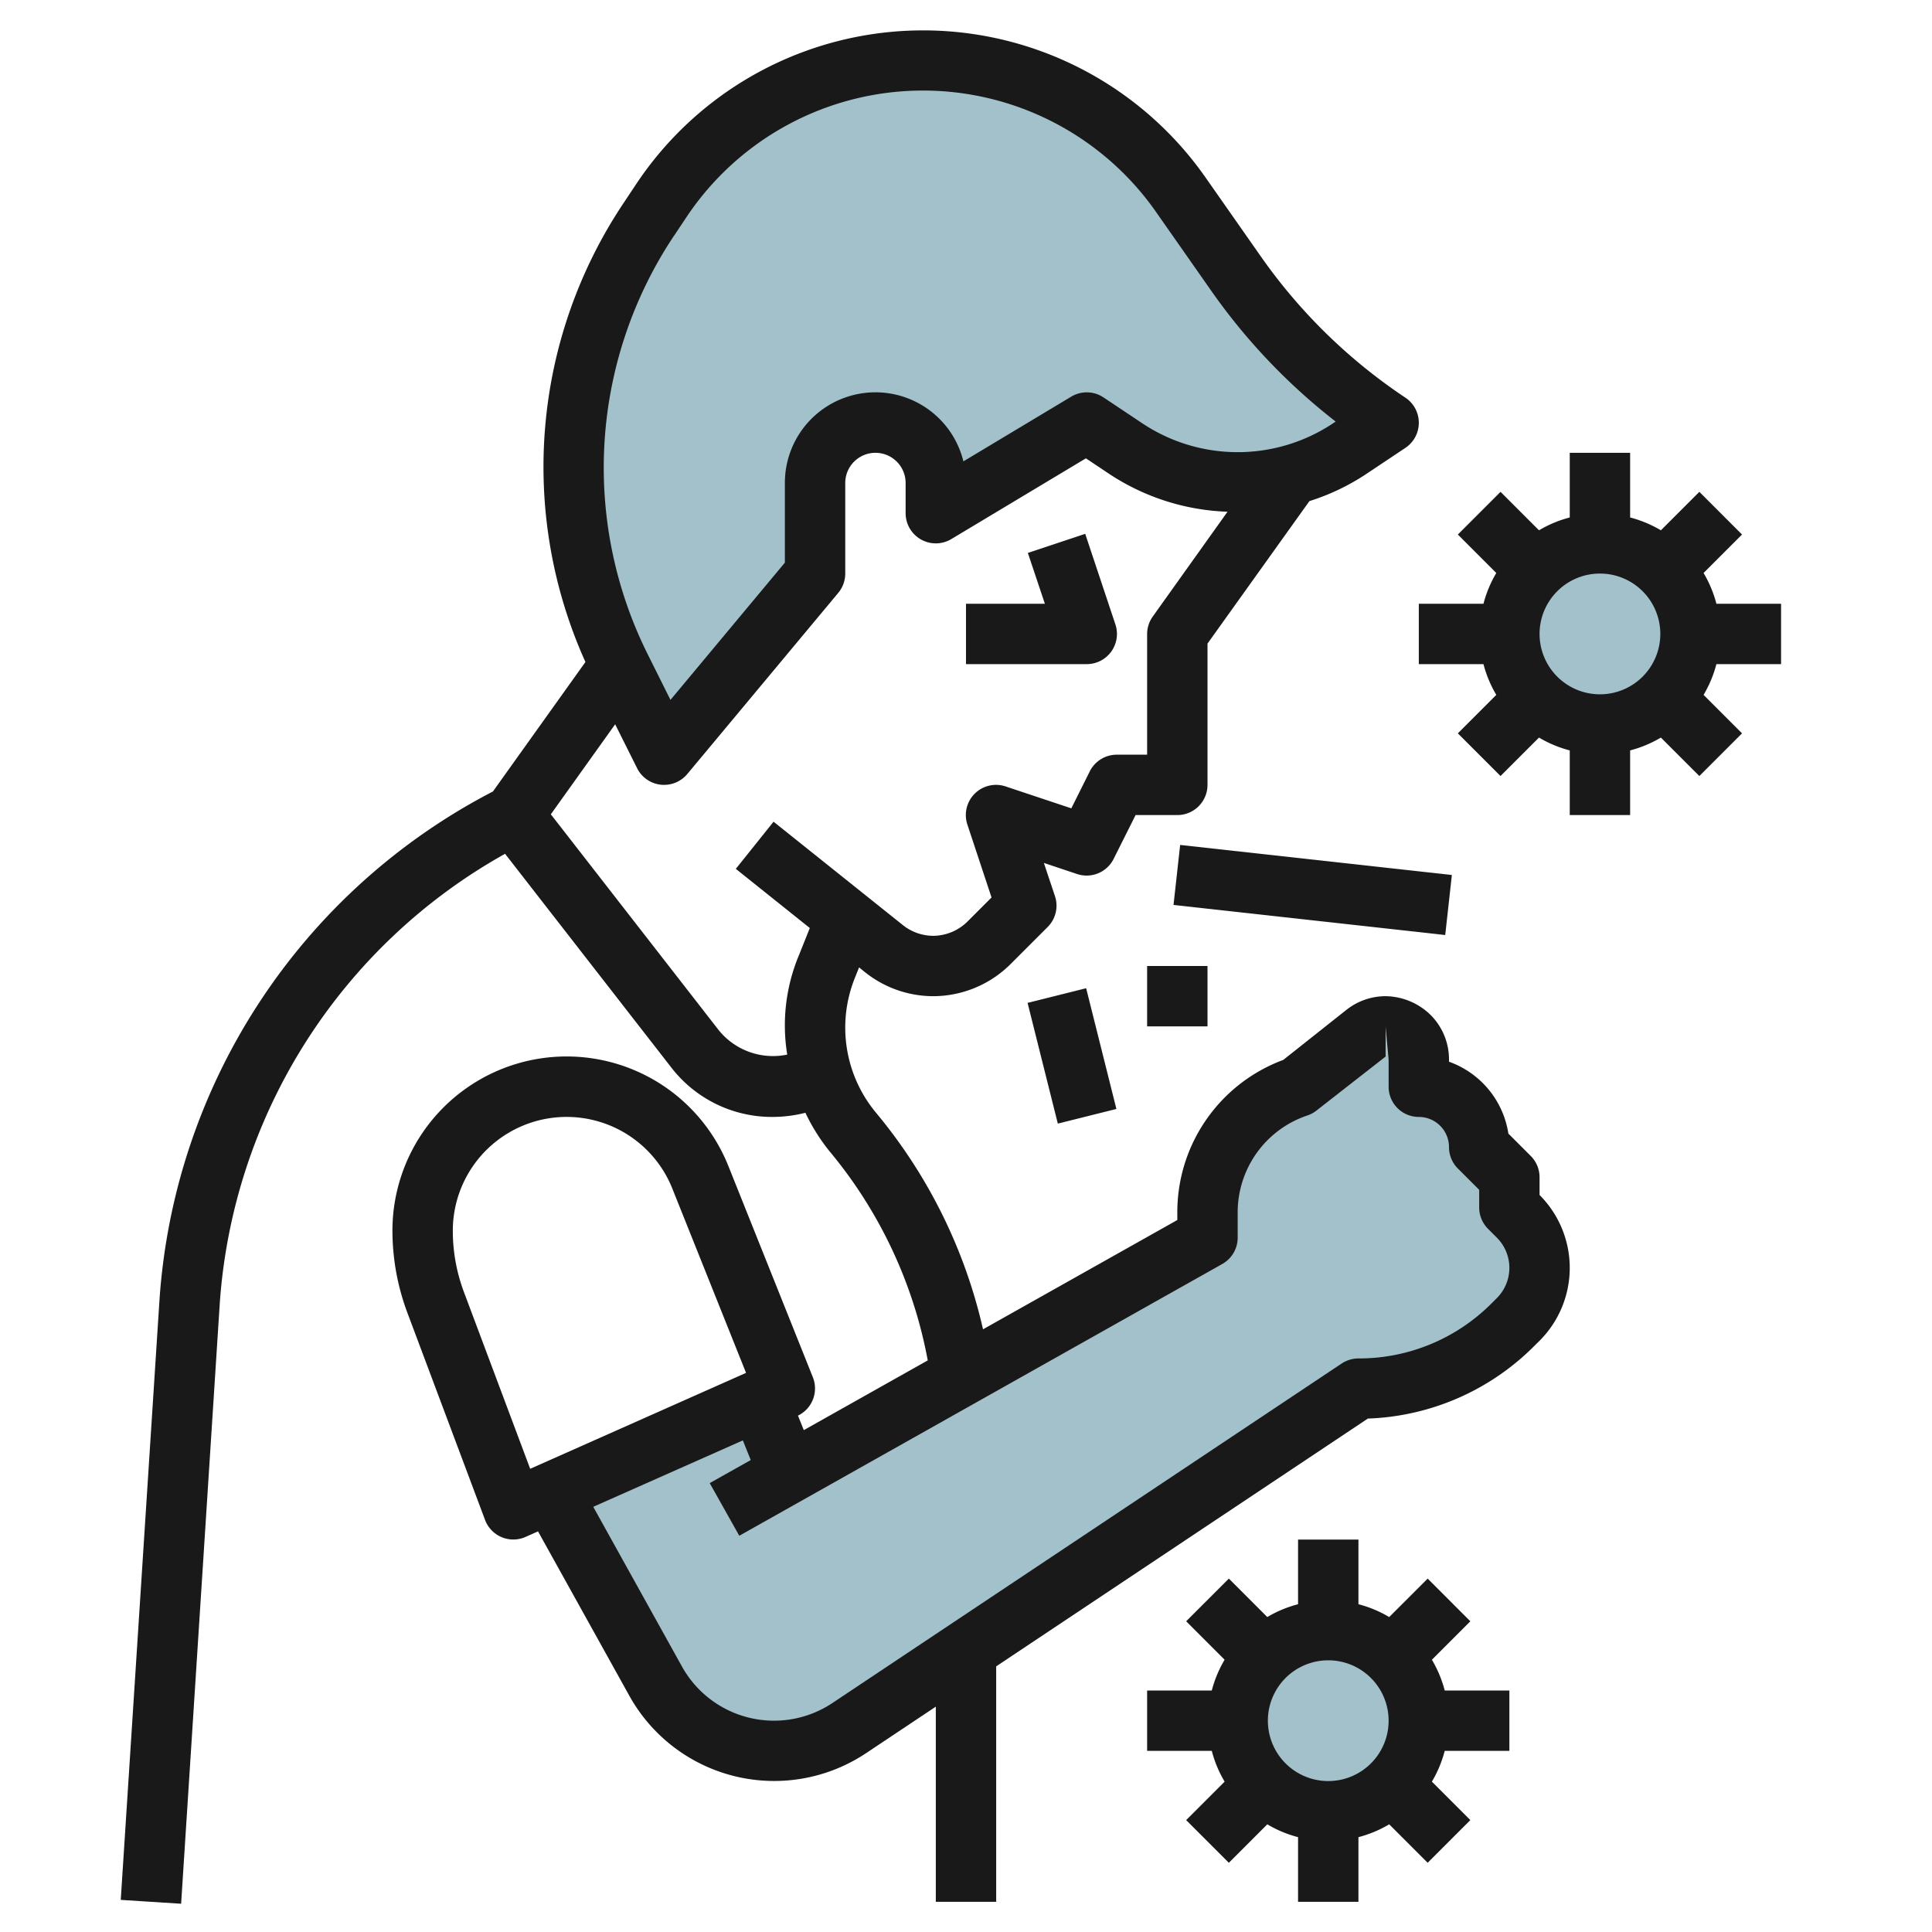
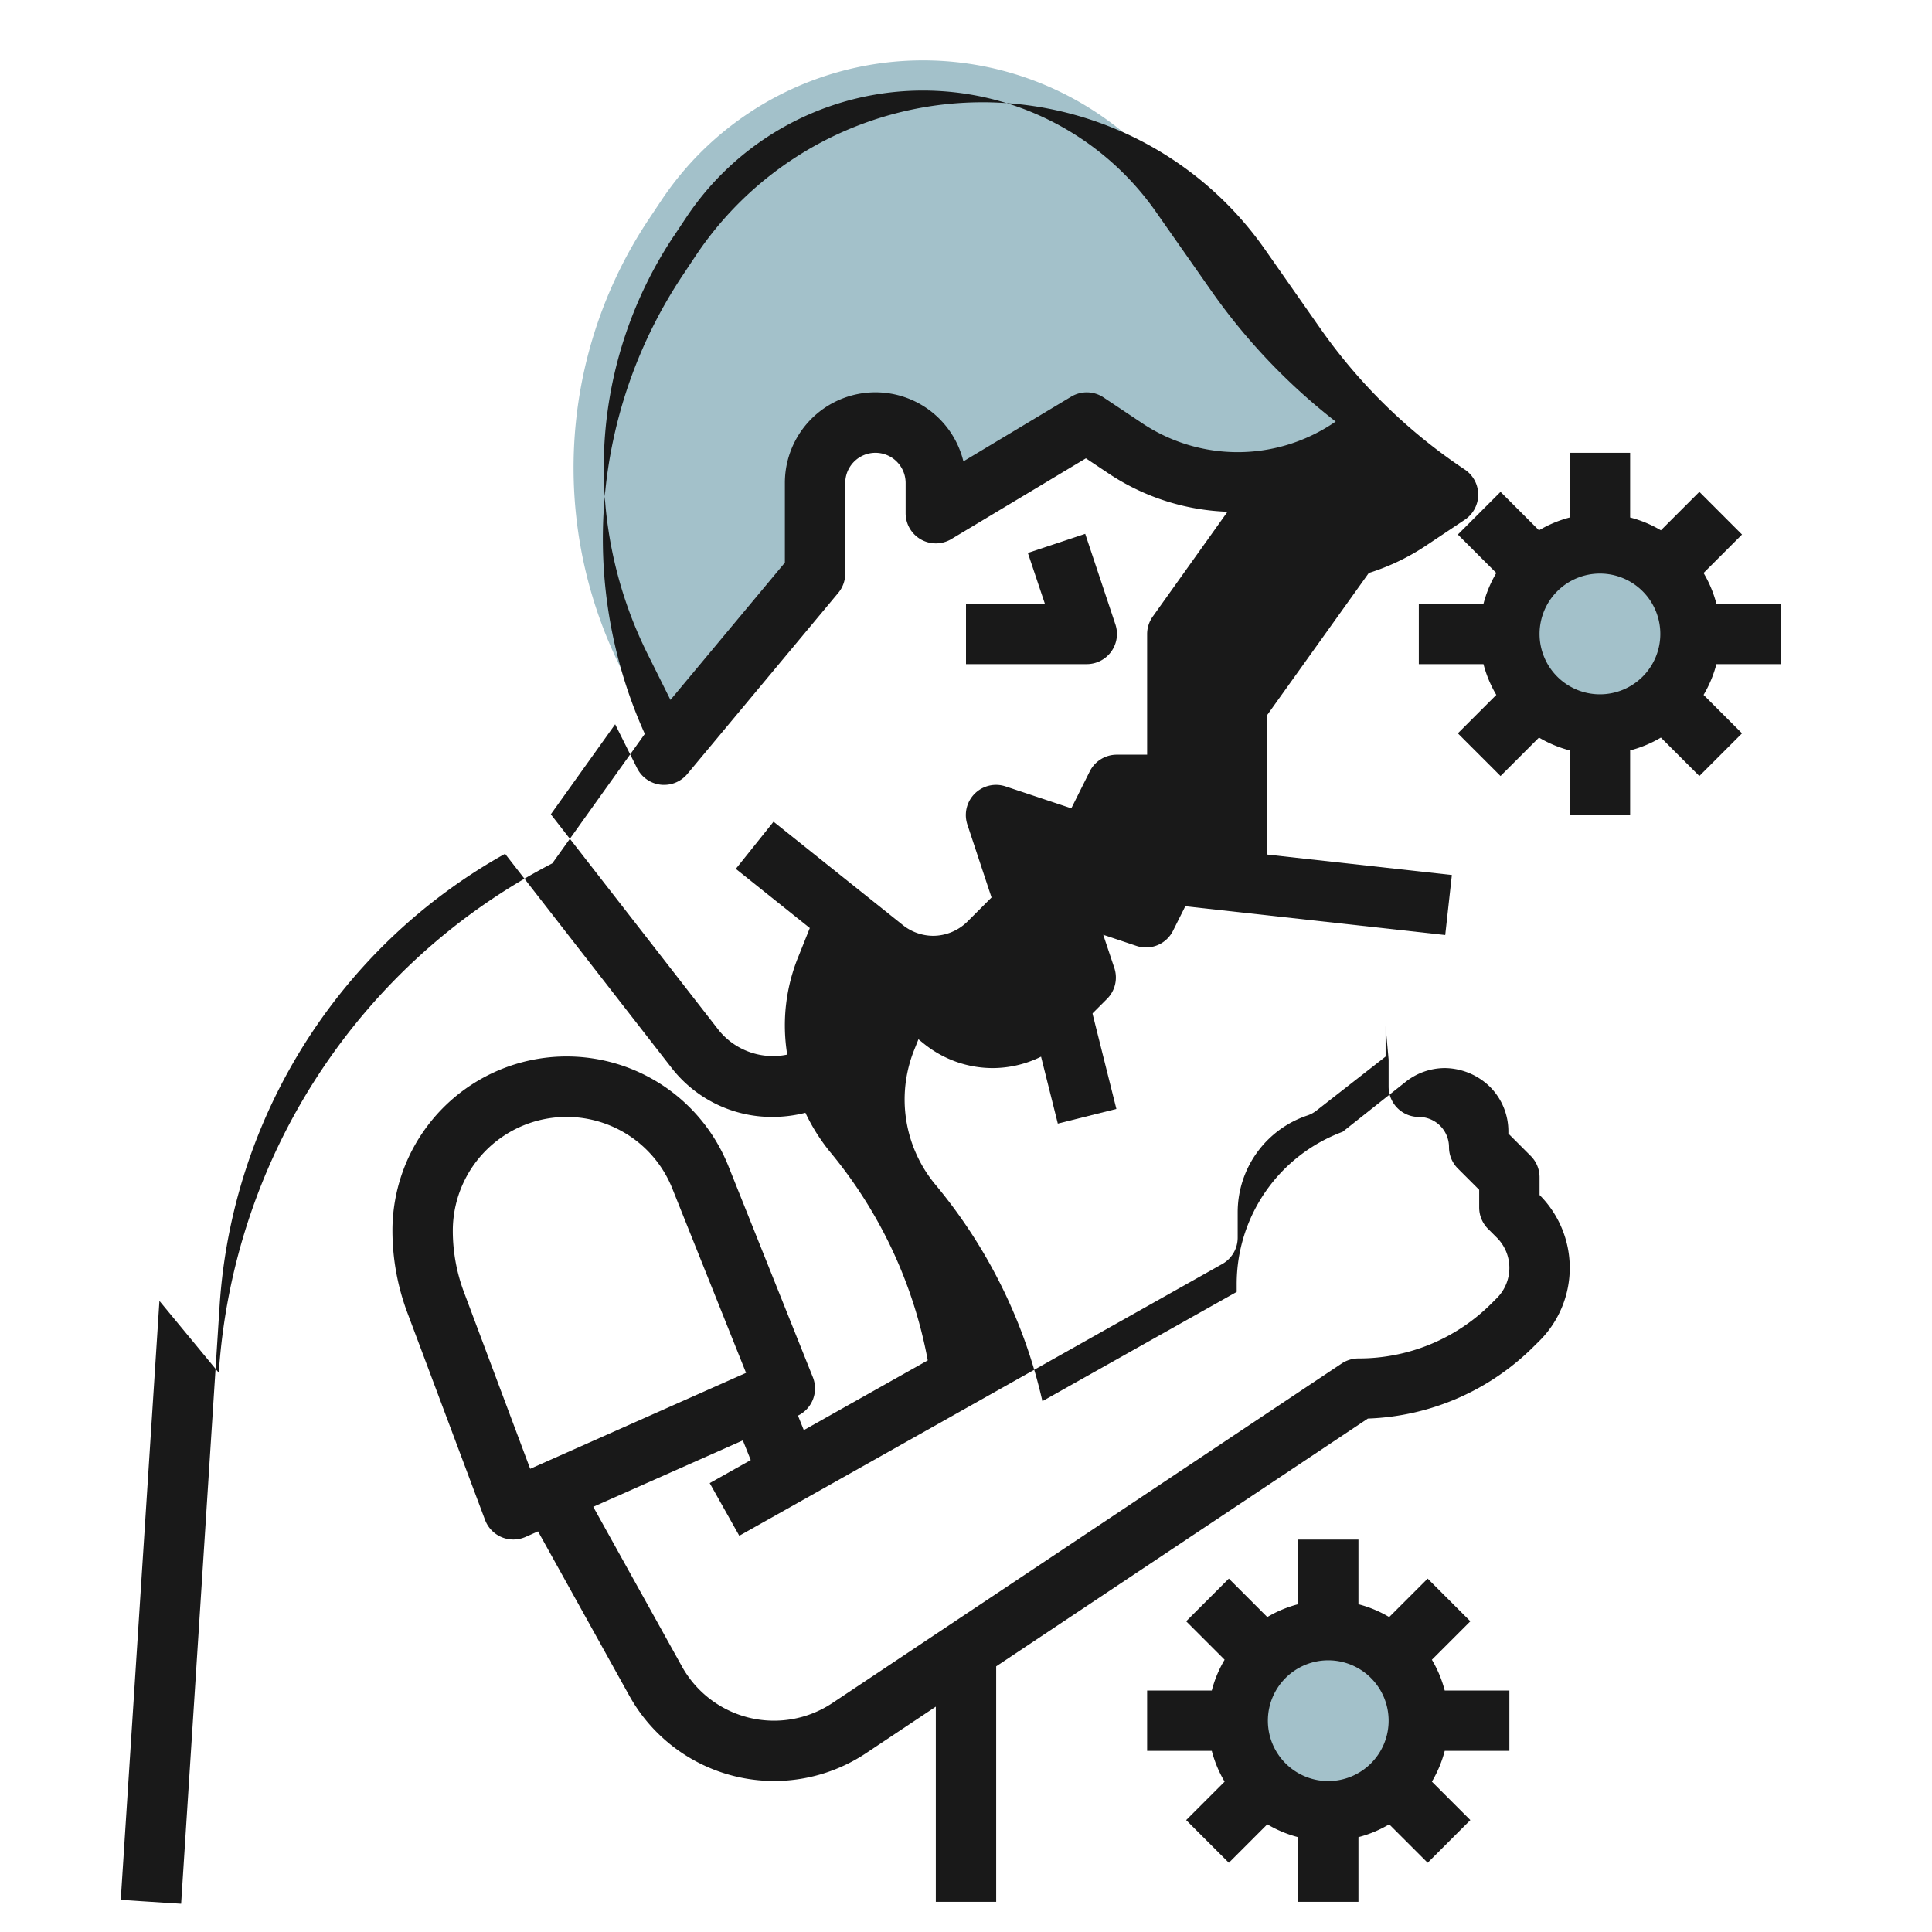
<svg xmlns="http://www.w3.org/2000/svg" id="Layer_3" height="512" viewBox="0 0 64 64" width="512" data-name="Layer 3">
  <path d="m27 19-5 6-1.433-2.865a14.859 14.859 0 0 1 -1.567-6.635 14.852 14.852 0 0 1 2.493-8.24l.414-.621a10.419 10.419 0 0 1 8.669-4.639 10.42 10.42 0 0 1 8.535 4.444l1.821 2.6a19.167 19.167 0 0 0 5.068 4.956l-1.336.891a6.608 6.608 0 0 1 -3.664 1.109 6.608 6.608 0 0 1 -3.664-1.109l-1.336-.891-5 3v-1a2 2 0 0 0 -2-2 2 2 0 0 0 -2 2z" fill="#a3c1ca" />
-   <path d="m18.248 49.446 3.469 6.245a4.49 4.49 0 0 0 3.924 2.309 4.488 4.488 0 0 0 2.49-.754l16.869-11.246a7.242 7.242 0 0 0 5.121-2.121l.172-.172a2.414 2.414 0 0 0 .707-1.707 2.414 2.414 0 0 0 -.707-1.707l-.293-.293v-1l-1-1a2 2 0 0 0 -2-2v-.9a1.1 1.1 0 0 0 -1.1-1.1 1.1 1.1 0 0 0 -.68.237l-2.22 1.763a4.387 4.387 0 0 0 -3 4.162v.838l-13.878 7.806-.971-2.429z" fill="#a3c1ca" />
  <circle cx="53" cy="21" fill="#a3c1ca" r="3" />
  <circle cx="44" cy="57" fill="#a3c1ca" r="3" />
  <g fill="#191919">
-     <path d="m5.281 43.094-1.281 19.842 2 .128 1.277-19.841a18.528 18.528 0 0 1 9.454-14.94l5.506 7.079a4.214 4.214 0 0 0 3.349 1.638 4.433 4.433 0 0 0 1.094-.138 6.356 6.356 0 0 0 .806 1.283 15.133 15.133 0 0 1 3.247 6.92l-4.106 2.31-.193-.481a1 1 0 0 0 .495-1.266l-2.8-7a5.77 5.77 0 0 0 -11.129 2.143 7.772 7.772 0 0 0 .5 2.729l2.568 6.849a1 1 0 0 0 1.343.563l.412-.183 3.025 5.446a5.489 5.489 0 0 0 7.843 1.9l2.309-1.54v6.465h2v-7.8l12.312-8.208a8.184 8.184 0 0 0 5.516-2.408l.172-.17a3.414 3.414 0 0 0 0-4.828v-.586a1 1 0 0 0 -.293-.708l-.74-.74a3.012 3.012 0 0 0 -1.967-2.381v-.071a2.085 2.085 0 0 0 -.615-1.484 2.176 2.176 0 0 0 -1.485-.616 2.1 2.1 0 0 0 -1.3.454l-2.09 1.657a5.379 5.379 0 0 0 -3.51 5.051v.253l-6.436 3.62a17.143 17.143 0 0 0 -3.542-7.171 4.41 4.41 0 0 1 -.707-4.46l.143-.358.2.162a3.627 3.627 0 0 0 2.258.792 3.639 3.639 0 0 0 2.556-1.059l1.233-1.233a1 1 0 0 0 .242-1.023l-.368-1.1 1.1.368a1 1 0 0 0 1.211-.5l.728-1.453h1.382a1 1 0 0 0 1-1v-4.68l3.376-4.72a7.421 7.421 0 0 0 1.843-.872l1.336-.891a1 1 0 0 0 0-1.664 18.091 18.091 0 0 1 -4.8-4.695l-1.821-2.6a11.418 11.418 0 0 0 -18.855.213l-.413.621a15.725 15.725 0 0 0 -1.273 15.218l-3.064 4.289a20.536 20.536 0 0 0 -11.048 16.875zm10.087-.294a5.781 5.781 0 0 1 -.368-2.029 3.77 3.77 0 0 1 7.271-1.4l2.443 6.107-7.151 3.178zm25.122-.929a1 1 0 0 0 .51-.871v-.838a3.383 3.383 0 0 1 2.316-3.213 1 1 0 0 0 .3-.165l2.284-1.784v-1l.1 1.1v.9a1 1 0 0 0 1 1 1 1 0 0 1 1 1 1 1 0 0 0 .293.708l.707.706v.586a1 1 0 0 0 .293.707l.293.293a1.415 1.415 0 0 1 0 2l-.172.172a6.2 6.2 0 0 1 -4.414 1.828 1.006 1.006 0 0 0 -.555.168l-16.869 11.246a3.489 3.489 0 0 1 -4.985-1.208l-2.939-5.291 4.956-2.2.261.651-1.359.764.98 1.744zm-2.3-21.452a1 1 0 0 0 -.19.581v4h-1a1 1 0 0 0 -.9.553l-.611 1.224-2.178-.726a1 1 0 0 0 -1.265 1.265l.8 2.414-.8.8a1.626 1.626 0 0 1 -1.128.47 1.62 1.62 0 0 1 -1.008-.354l-4.285-3.426-1.25 1.562 2.451 1.96-.368.92a6.019 6.019 0 0 0 -.38 3.273 2.313 2.313 0 0 1 -2.262-.8l-5.569-7.16 2.131-2.982.727 1.455a1 1 0 0 0 .78.546.888.888 0 0 0 .115.006 1 1 0 0 0 .768-.36l5-6a1 1 0 0 0 .232-.64v-3a1 1 0 0 1 2 0v1a1 1 0 0 0 1.515.857l4.457-2.674.809.54a7.576 7.576 0 0 0 3.882 1.229zm-15.864-12.605.413-.62a9.419 9.419 0 0 1 15.553-.177l1.821 2.6a20.075 20.075 0 0 0 4.133 4.348l-.137.091a5.7 5.7 0 0 1 -6.218 0l-1.336-.891a1 1 0 0 0 -1.07-.025l-3.571 2.143a3 3 0 0 0 -5.914.717v2.638l-3.79 4.547-.748-1.5a13.846 13.846 0 0 1 .864-13.874z" />
+     <path d="m5.281 43.094-1.281 19.842 2 .128 1.277-19.841a18.528 18.528 0 0 1 9.454-14.94l5.506 7.079a4.214 4.214 0 0 0 3.349 1.638 4.433 4.433 0 0 0 1.094-.138 6.356 6.356 0 0 0 .806 1.283 15.133 15.133 0 0 1 3.247 6.92l-4.106 2.31-.193-.481a1 1 0 0 0 .495-1.266l-2.8-7a5.77 5.77 0 0 0 -11.129 2.143 7.772 7.772 0 0 0 .5 2.729l2.568 6.849a1 1 0 0 0 1.343.563l.412-.183 3.025 5.446a5.489 5.489 0 0 0 7.843 1.9l2.309-1.54v6.465h2v-7.8l12.312-8.208a8.184 8.184 0 0 0 5.516-2.408l.172-.17a3.414 3.414 0 0 0 0-4.828v-.586a1 1 0 0 0 -.293-.708l-.74-.74v-.071a2.085 2.085 0 0 0 -.615-1.484 2.176 2.176 0 0 0 -1.485-.616 2.1 2.1 0 0 0 -1.3.454l-2.09 1.657a5.379 5.379 0 0 0 -3.51 5.051v.253l-6.436 3.62a17.143 17.143 0 0 0 -3.542-7.171 4.41 4.41 0 0 1 -.707-4.46l.143-.358.2.162a3.627 3.627 0 0 0 2.258.792 3.639 3.639 0 0 0 2.556-1.059l1.233-1.233a1 1 0 0 0 .242-1.023l-.368-1.1 1.1.368a1 1 0 0 0 1.211-.5l.728-1.453h1.382a1 1 0 0 0 1-1v-4.68l3.376-4.72a7.421 7.421 0 0 0 1.843-.872l1.336-.891a1 1 0 0 0 0-1.664 18.091 18.091 0 0 1 -4.8-4.695l-1.821-2.6a11.418 11.418 0 0 0 -18.855.213l-.413.621a15.725 15.725 0 0 0 -1.273 15.218l-3.064 4.289a20.536 20.536 0 0 0 -11.048 16.875zm10.087-.294a5.781 5.781 0 0 1 -.368-2.029 3.77 3.77 0 0 1 7.271-1.4l2.443 6.107-7.151 3.178zm25.122-.929a1 1 0 0 0 .51-.871v-.838a3.383 3.383 0 0 1 2.316-3.213 1 1 0 0 0 .3-.165l2.284-1.784v-1l.1 1.1v.9a1 1 0 0 0 1 1 1 1 0 0 1 1 1 1 1 0 0 0 .293.708l.707.706v.586a1 1 0 0 0 .293.707l.293.293a1.415 1.415 0 0 1 0 2l-.172.172a6.2 6.2 0 0 1 -4.414 1.828 1.006 1.006 0 0 0 -.555.168l-16.869 11.246a3.489 3.489 0 0 1 -4.985-1.208l-2.939-5.291 4.956-2.2.261.651-1.359.764.98 1.744zm-2.3-21.452a1 1 0 0 0 -.19.581v4h-1a1 1 0 0 0 -.9.553l-.611 1.224-2.178-.726a1 1 0 0 0 -1.265 1.265l.8 2.414-.8.8a1.626 1.626 0 0 1 -1.128.47 1.62 1.62 0 0 1 -1.008-.354l-4.285-3.426-1.25 1.562 2.451 1.96-.368.92a6.019 6.019 0 0 0 -.38 3.273 2.313 2.313 0 0 1 -2.262-.8l-5.569-7.16 2.131-2.982.727 1.455a1 1 0 0 0 .78.546.888.888 0 0 0 .115.006 1 1 0 0 0 .768-.36l5-6a1 1 0 0 0 .232-.64v-3a1 1 0 0 1 2 0v1a1 1 0 0 0 1.515.857l4.457-2.674.809.54a7.576 7.576 0 0 0 3.882 1.229zm-15.864-12.605.413-.62a9.419 9.419 0 0 1 15.553-.177l1.821 2.6a20.075 20.075 0 0 0 4.133 4.348l-.137.091a5.7 5.7 0 0 1 -6.218 0l-1.336-.891a1 1 0 0 0 -1.07-.025l-3.571 2.143a3 3 0 0 0 -5.914.717v2.638l-3.79 4.547-.748-1.5a13.846 13.846 0 0 1 .864-13.874z" />
    <path d="m35.949 17.684-1.9.632.564 1.684h-2.613v2h4a1 1 0 0 0 .949-1.316z" />
    <path d="m42.5 24.972h2v9.055h-2z" transform="matrix(.11 -.994 .994 .11 9.377 69.476)" />
    <path d="m34.5 32.938h2v4.123h-2z" transform="matrix(.97 -.243 .243 .97 -7.429 9.655)" />
-     <path d="m38 32h2v2h-2z" />
    <path d="m47 20v2h2.142a3.915 3.915 0 0 0 .425 1.019l-1.274 1.274 1.414 1.414 1.274-1.274a3.915 3.915 0 0 0 1.019.425v2.142h2v-2.142a3.915 3.915 0 0 0 1.019-.425l1.274 1.274 1.414-1.414-1.274-1.274a3.915 3.915 0 0 0 .425-1.019h2.142v-2h-2.142a3.915 3.915 0 0 0 -.425-1.019l1.274-1.274-1.414-1.414-1.274 1.274a3.915 3.915 0 0 0 -1.019-.425v-2.142h-2v2.142a3.915 3.915 0 0 0 -1.019.425l-1.274-1.274-1.414 1.414 1.274 1.274a3.915 3.915 0 0 0 -.425 1.019zm6-1a2 2 0 1 1 -2 2 2 2 0 0 1 2-2z" />
    <path d="m50 58v-2h-2.142a3.915 3.915 0 0 0 -.425-1.019l1.274-1.274-1.414-1.414-1.274 1.274a3.915 3.915 0 0 0 -1.019-.425v-2.142h-2v2.142a3.915 3.915 0 0 0 -1.019.425l-1.274-1.274-1.414 1.414 1.274 1.274a3.915 3.915 0 0 0 -.425 1.019h-2.142v2h2.142a3.915 3.915 0 0 0 .425 1.019l-1.274 1.274 1.414 1.414 1.274-1.274a3.915 3.915 0 0 0 1.019.425v2.142h2v-2.142a3.915 3.915 0 0 0 1.019-.425l1.274 1.274 1.414-1.414-1.274-1.274a3.915 3.915 0 0 0 .425-1.019zm-6 1a2 2 0 1 1 2-2 2 2 0 0 1 -2 2z" />
  </g>
</svg>